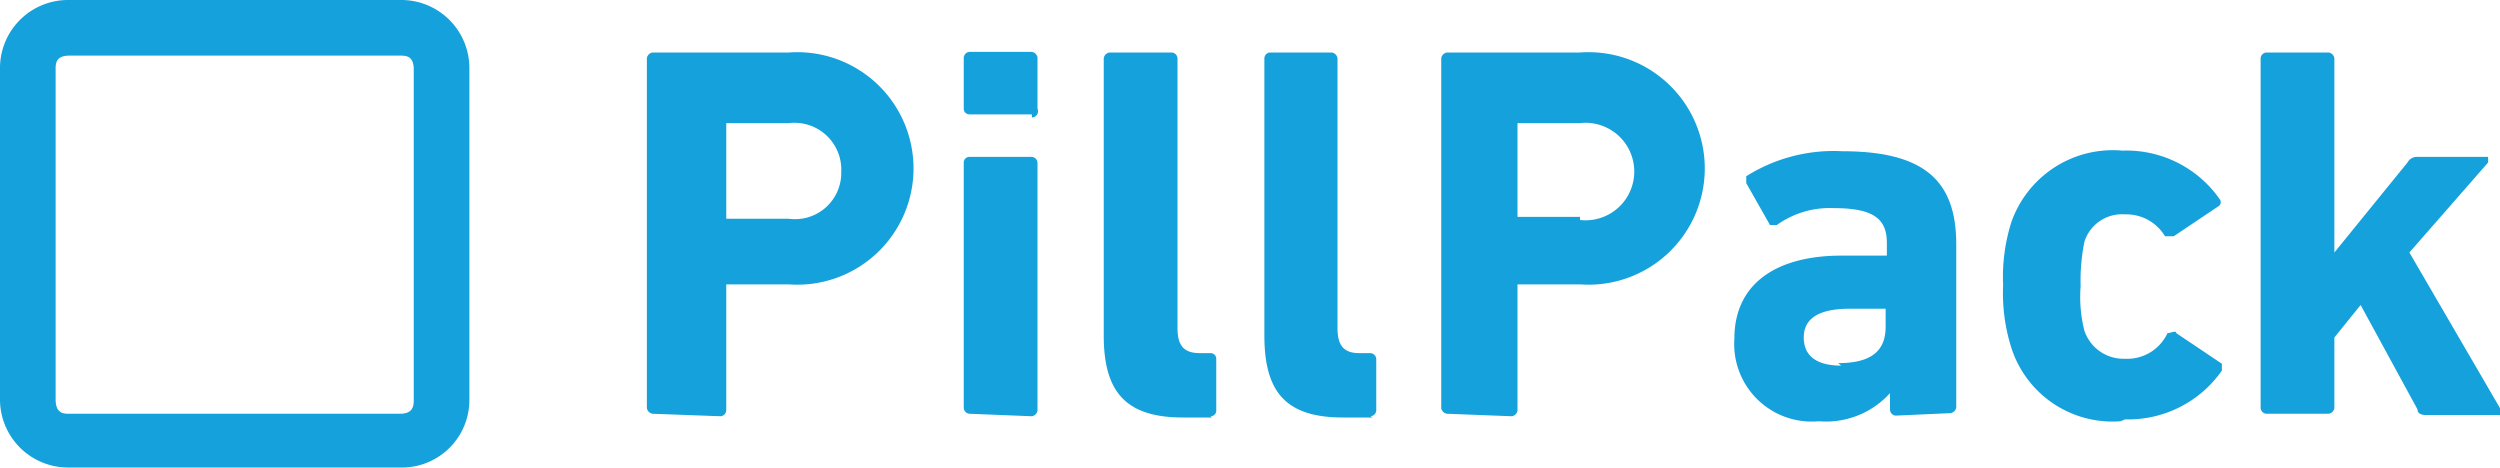
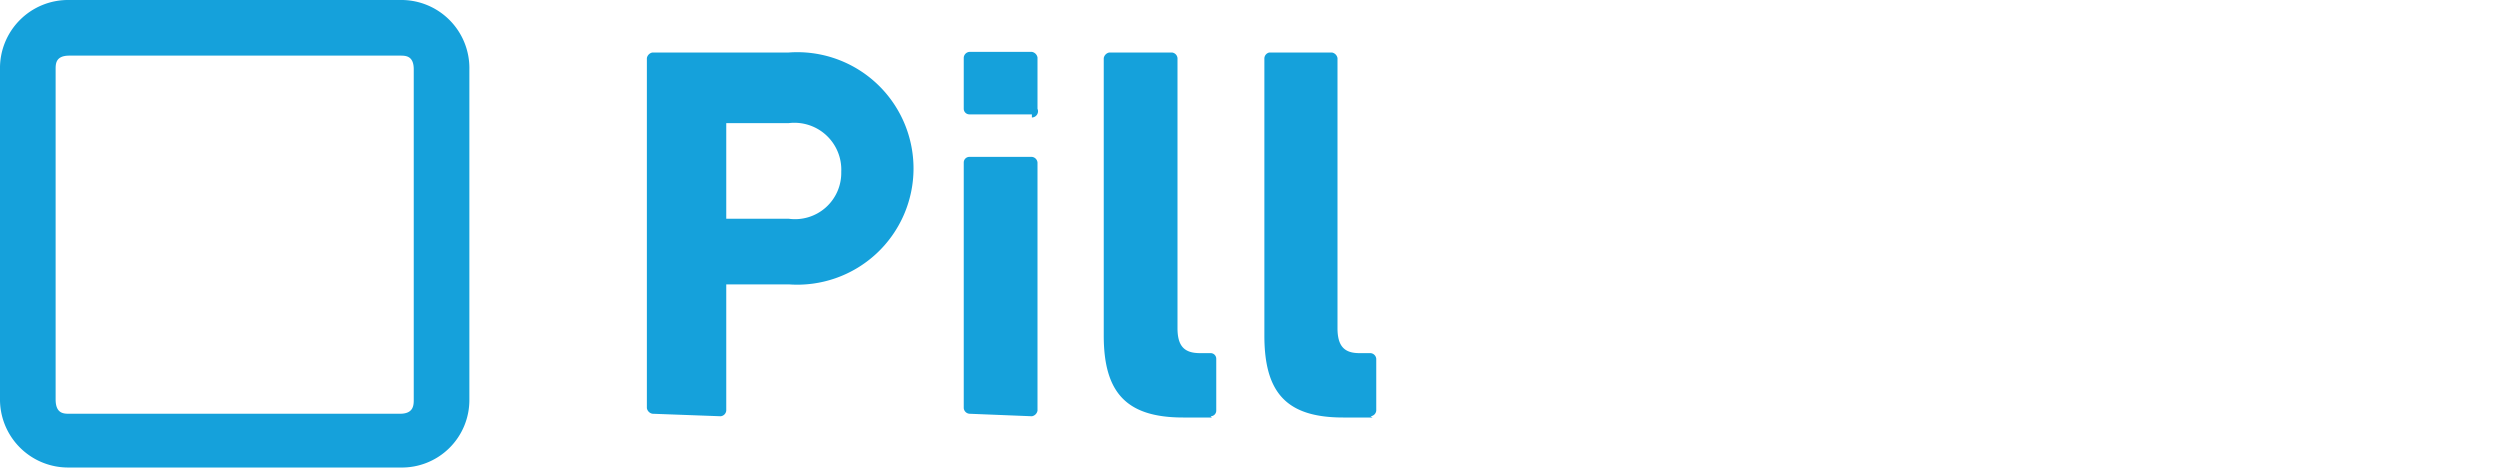
<svg xmlns="http://www.w3.org/2000/svg" id="Layer_1" data-name="Layer 1" viewBox="0 0 40 7.49">
  <defs>
    <style>.cls-1{fill:#15a1db;}</style>
  </defs>
  <path class="cls-1" d="M21.93,22.92a.1.1,0,0,0,.09-.09V22a.1.1,0,0,0-.09-.09h-.18c-.24,0-.35-.11-.35-.4V17.19a.11.11,0,0,0-.09-.09h-1a.1.1,0,0,0-.08.09v4.44c0,.91.35,1.31,1.26,1.31h.47Zm-2.56,0a.09.09,0,0,0,.09-.09V22a.09.09,0,0,0-.09-.09H19.2c-.25,0-.36-.11-.36-.4V17.19a.1.1,0,0,0-.09-.09h-1a.11.11,0,0,0-.09.09v4.44c0,.91.36,1.31,1.27,1.31h.46Zm-2.86,0a.11.11,0,0,0,.09-.09V18.86a.1.1,0,0,0-.09-.09h-1a.09.09,0,0,0-.09.09v3.93a.1.1,0,0,0,.09.09Zm0-4.78A.1.1,0,0,0,16.6,18v-.82a.11.11,0,0,0-.09-.09h-1a.1.1,0,0,0-.09.09V18a.09.09,0,0,0,.09.09h1Zm-3.89,1.62h-1s0,0,0,0V18.23s0,0,0,0h1a.75.75,0,0,1,.84.78.74.74,0,0,1-.84.75m-1.09,3.16a.1.1,0,0,0,.09-.09V20.86c0-.05,0-.05,0-.05h1a1.86,1.86,0,1,0,0-3.71H10.44a.11.11,0,0,0-.09.09v5.6a.11.11,0,0,0,.09.09Z" transform="translate(0 -16.26)" />
-   <path class="cls-1" d="M40,22.88s.06-.05,0-.09L38.55,20.3l1.26-1.44c0-.05,0-.09,0-.09H38.68a.17.17,0,0,0-.16.09L37.35,20.3V17.19a.11.11,0,0,0-.09-.09h-1a.1.1,0,0,0-.09.09v5.6a.1.1,0,0,0,.09.09h1a.11.11,0,0,0,.09-.09V21.66l.42-.52.91,1.67c0,.07.07.09.13.09H40Zm-6,.09a1.83,1.83,0,0,0,1.55-.78c0-.05,0-.09,0-.11l-.73-.49c0-.05-.09,0-.14,0A.71.71,0,0,1,34,22a.66.66,0,0,1-.65-.45,2.2,2.2,0,0,1-.06-.71,3.16,3.16,0,0,1,.06-.71.63.63,0,0,1,.65-.44.72.72,0,0,1,.64.35s.07,0,.14,0l.73-.49a.08.08,0,0,0,0-.11,1.82,1.82,0,0,0-1.55-.77,1.72,1.72,0,0,0-1.78,1.15,2.9,2.9,0,0,0-.13,1,2.9,2.9,0,0,0,.13,1A1.7,1.7,0,0,0,33.93,23m-4.47-.89c-.4,0-.6-.16-.6-.45s.22-.46.73-.46h.58s0,0,0,0v.29c0,.4-.25.58-.76.58m1.8.8a.11.11,0,0,0,.09-.09V20.17c0-1-.49-1.49-1.82-1.49a2.62,2.62,0,0,0-1.54.4s0,.06,0,.11l.38.67s.07,0,.11,0a1.45,1.45,0,0,1,.91-.27c.65,0,.85.18.85.56v.15c0,.05,0,.05,0,.05h-.73c-1,0-1.71.42-1.71,1.33A1.24,1.24,0,0,0,29.1,23a1.38,1.38,0,0,0,1.14-.45h0v.27a.1.1,0,0,0,.09.09Zm-5.93-3.14h-1s0,0,0,0V18.23s0,0,0,0h1a.78.78,0,1,1,0,1.55m-1.09,3.14a.11.11,0,0,0,.09-.09V20.86c0-.05,0-.05,0-.05h1a1.86,1.86,0,1,0,0-3.71H23.15a.11.11,0,0,0-.09.09v5.6a.11.11,0,0,0,.09.09Z" transform="translate(0 -16.26)" />
  <path class="cls-1" d="M6.4,23.74H1.11A1.09,1.09,0,0,1,0,22.63V17.37a1.09,1.09,0,0,1,1.11-1.11H6.4a1.09,1.09,0,0,1,1.11,1.11v5.28A1.08,1.08,0,0,1,6.4,23.74ZM1.11,17.15c-.22,0-.22.13-.22.22v5.28c0,.23.13.23.22.23H6.4c.22,0,.22-.14.22-.23V17.37c0-.22-.13-.22-.22-.22Z" transform="translate(0 -16.26)" />
</svg>